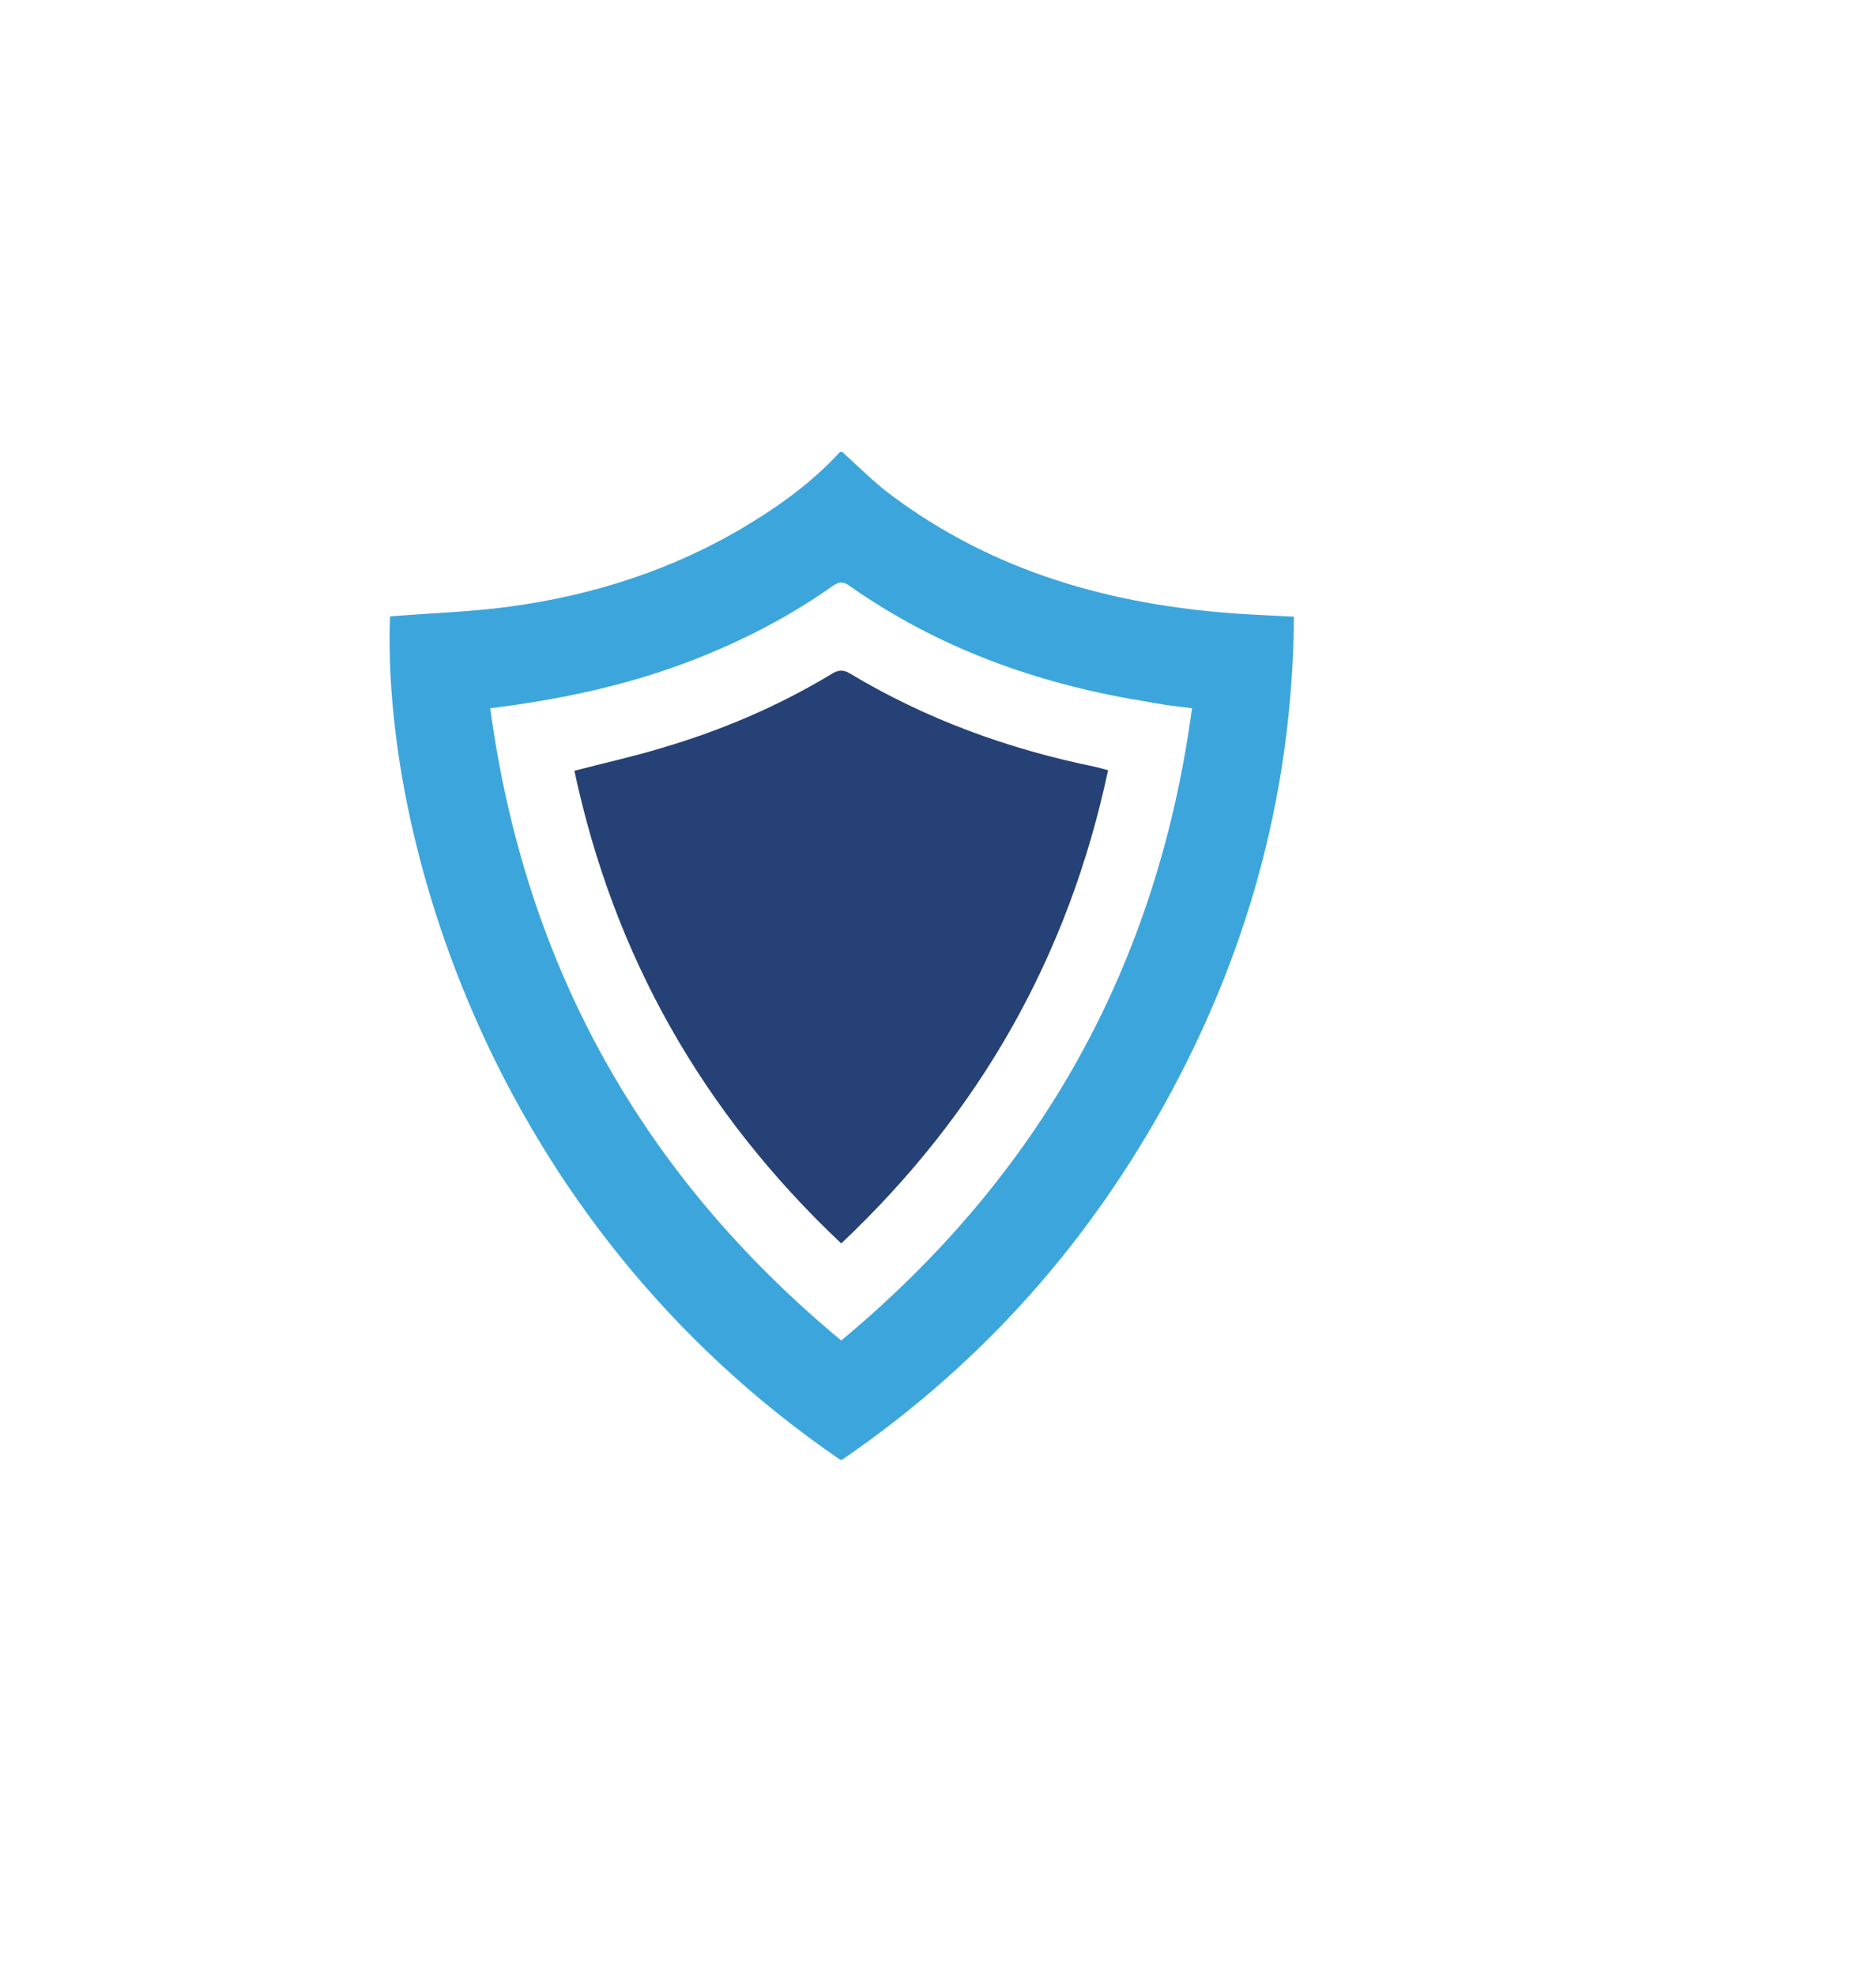
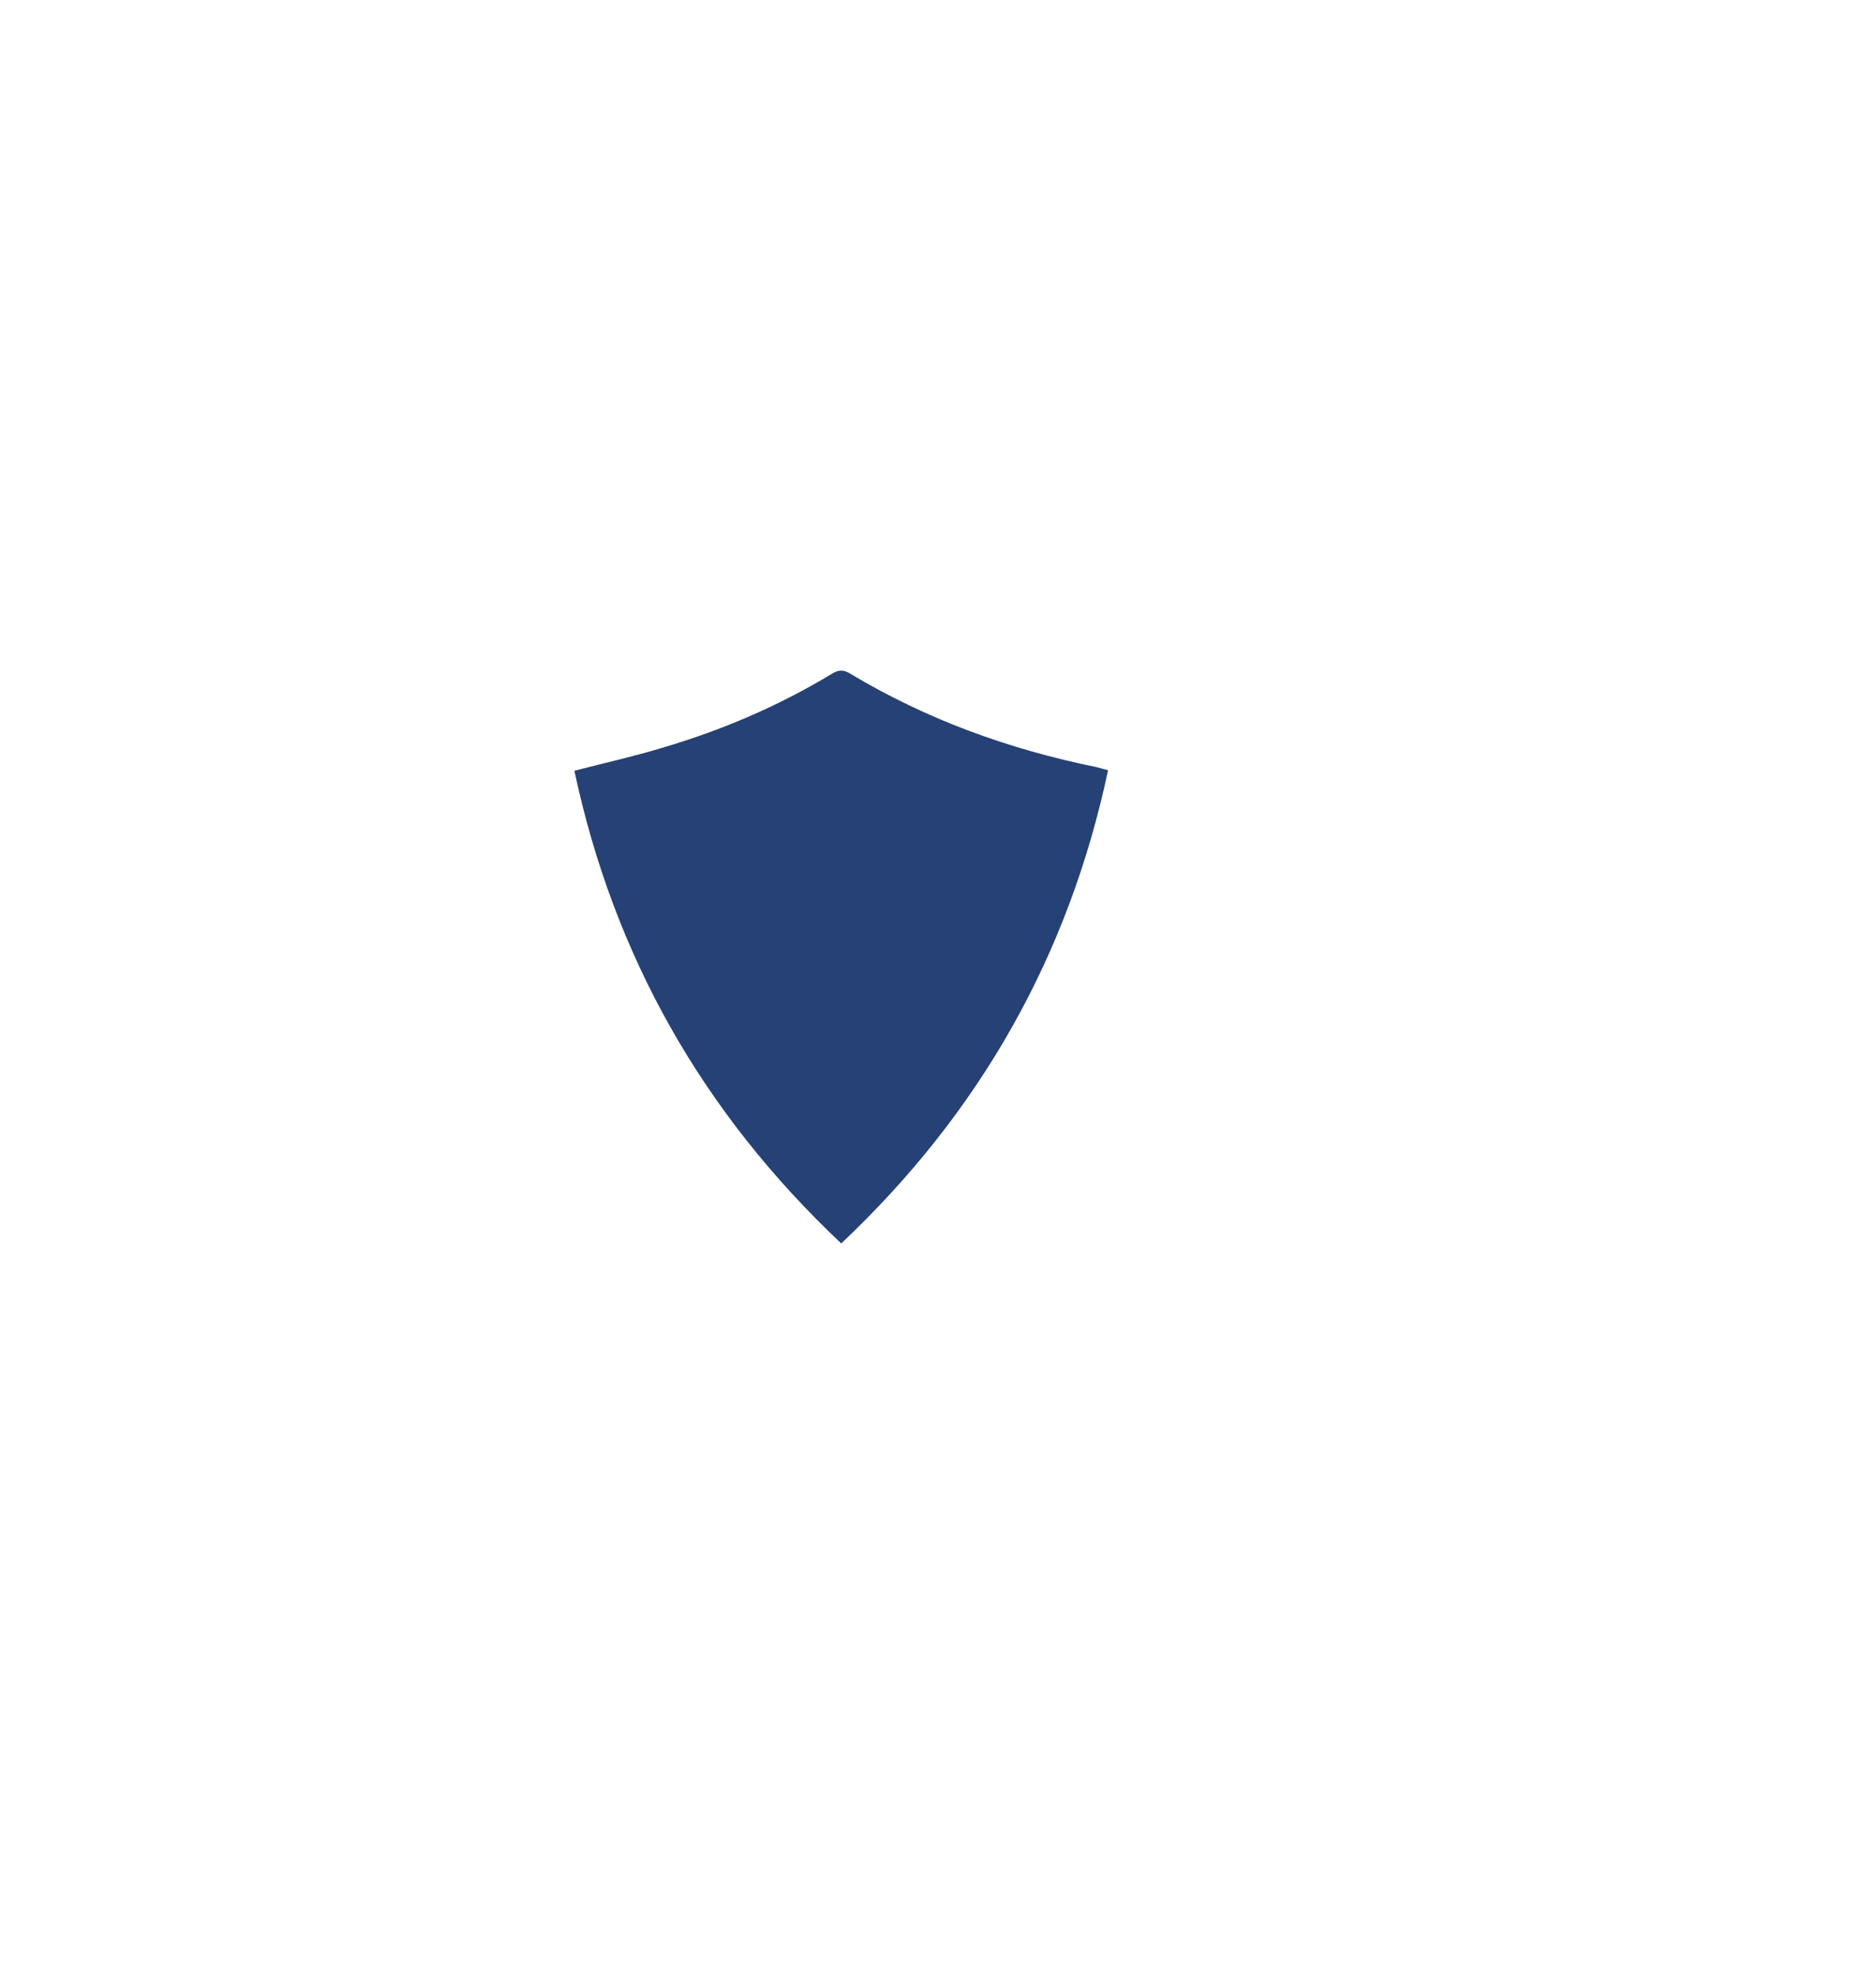
<svg xmlns="http://www.w3.org/2000/svg" viewBox="0 0 76 80">
  <defs>
    <style>.c{fill:#3ca6dc;}.d{fill:#264175;}</style>
  </defs>
  <g id="a">
    <g>
-       <path class="c" d="M34.04,59.11c-14.27-9.76-18.57-25.42-18.24-34.15,.08,0,.17-.02,.26-.02,1.52-.12,3.04-.17,4.54-.37,3.44-.46,6.7-1.51,9.68-3.31,1.37-.83,2.66-1.77,3.75-2.96h.09c.65,.58,1.26,1.21,1.96,1.73,4.17,3.13,8.96,4.47,14.08,4.82,.73,.05,1.47,.08,2.26,.12-.05,6.85-1.74,13.24-4.97,19.24-3.23,6-7.61,10.98-13.34,14.9m-14.25-30.43c1.41,10.4,6.13,18.89,14.22,25.6,8.08-6.72,12.81-15.2,14.21-25.6-.42-.06-.75-.09-1.08-.14-.33-.05-.66-.11-1-.17-4.27-.71-8.24-2.15-11.8-4.65-.26-.19-.43-.16-.68,.01-1.75,1.24-3.64,2.21-5.64,2.99-2.62,1.02-5.34,1.6-8.23,1.96Z" />
      <path class="d" d="M44.89,31.19c-1.6,7.53-5.21,13.88-10.81,19.16-5.61-5.29-9.21-11.63-10.81-19.14,1.23-.32,2.41-.58,3.56-.93,2.41-.71,4.71-1.69,6.86-2.99,.26-.16,.46-.19,.74-.02,3.1,1.86,6.44,3.07,9.98,3.79,.13,.03,.26,.07,.48,.13Z" />
    </g>
  </g>
  <g id="b" />
</svg>